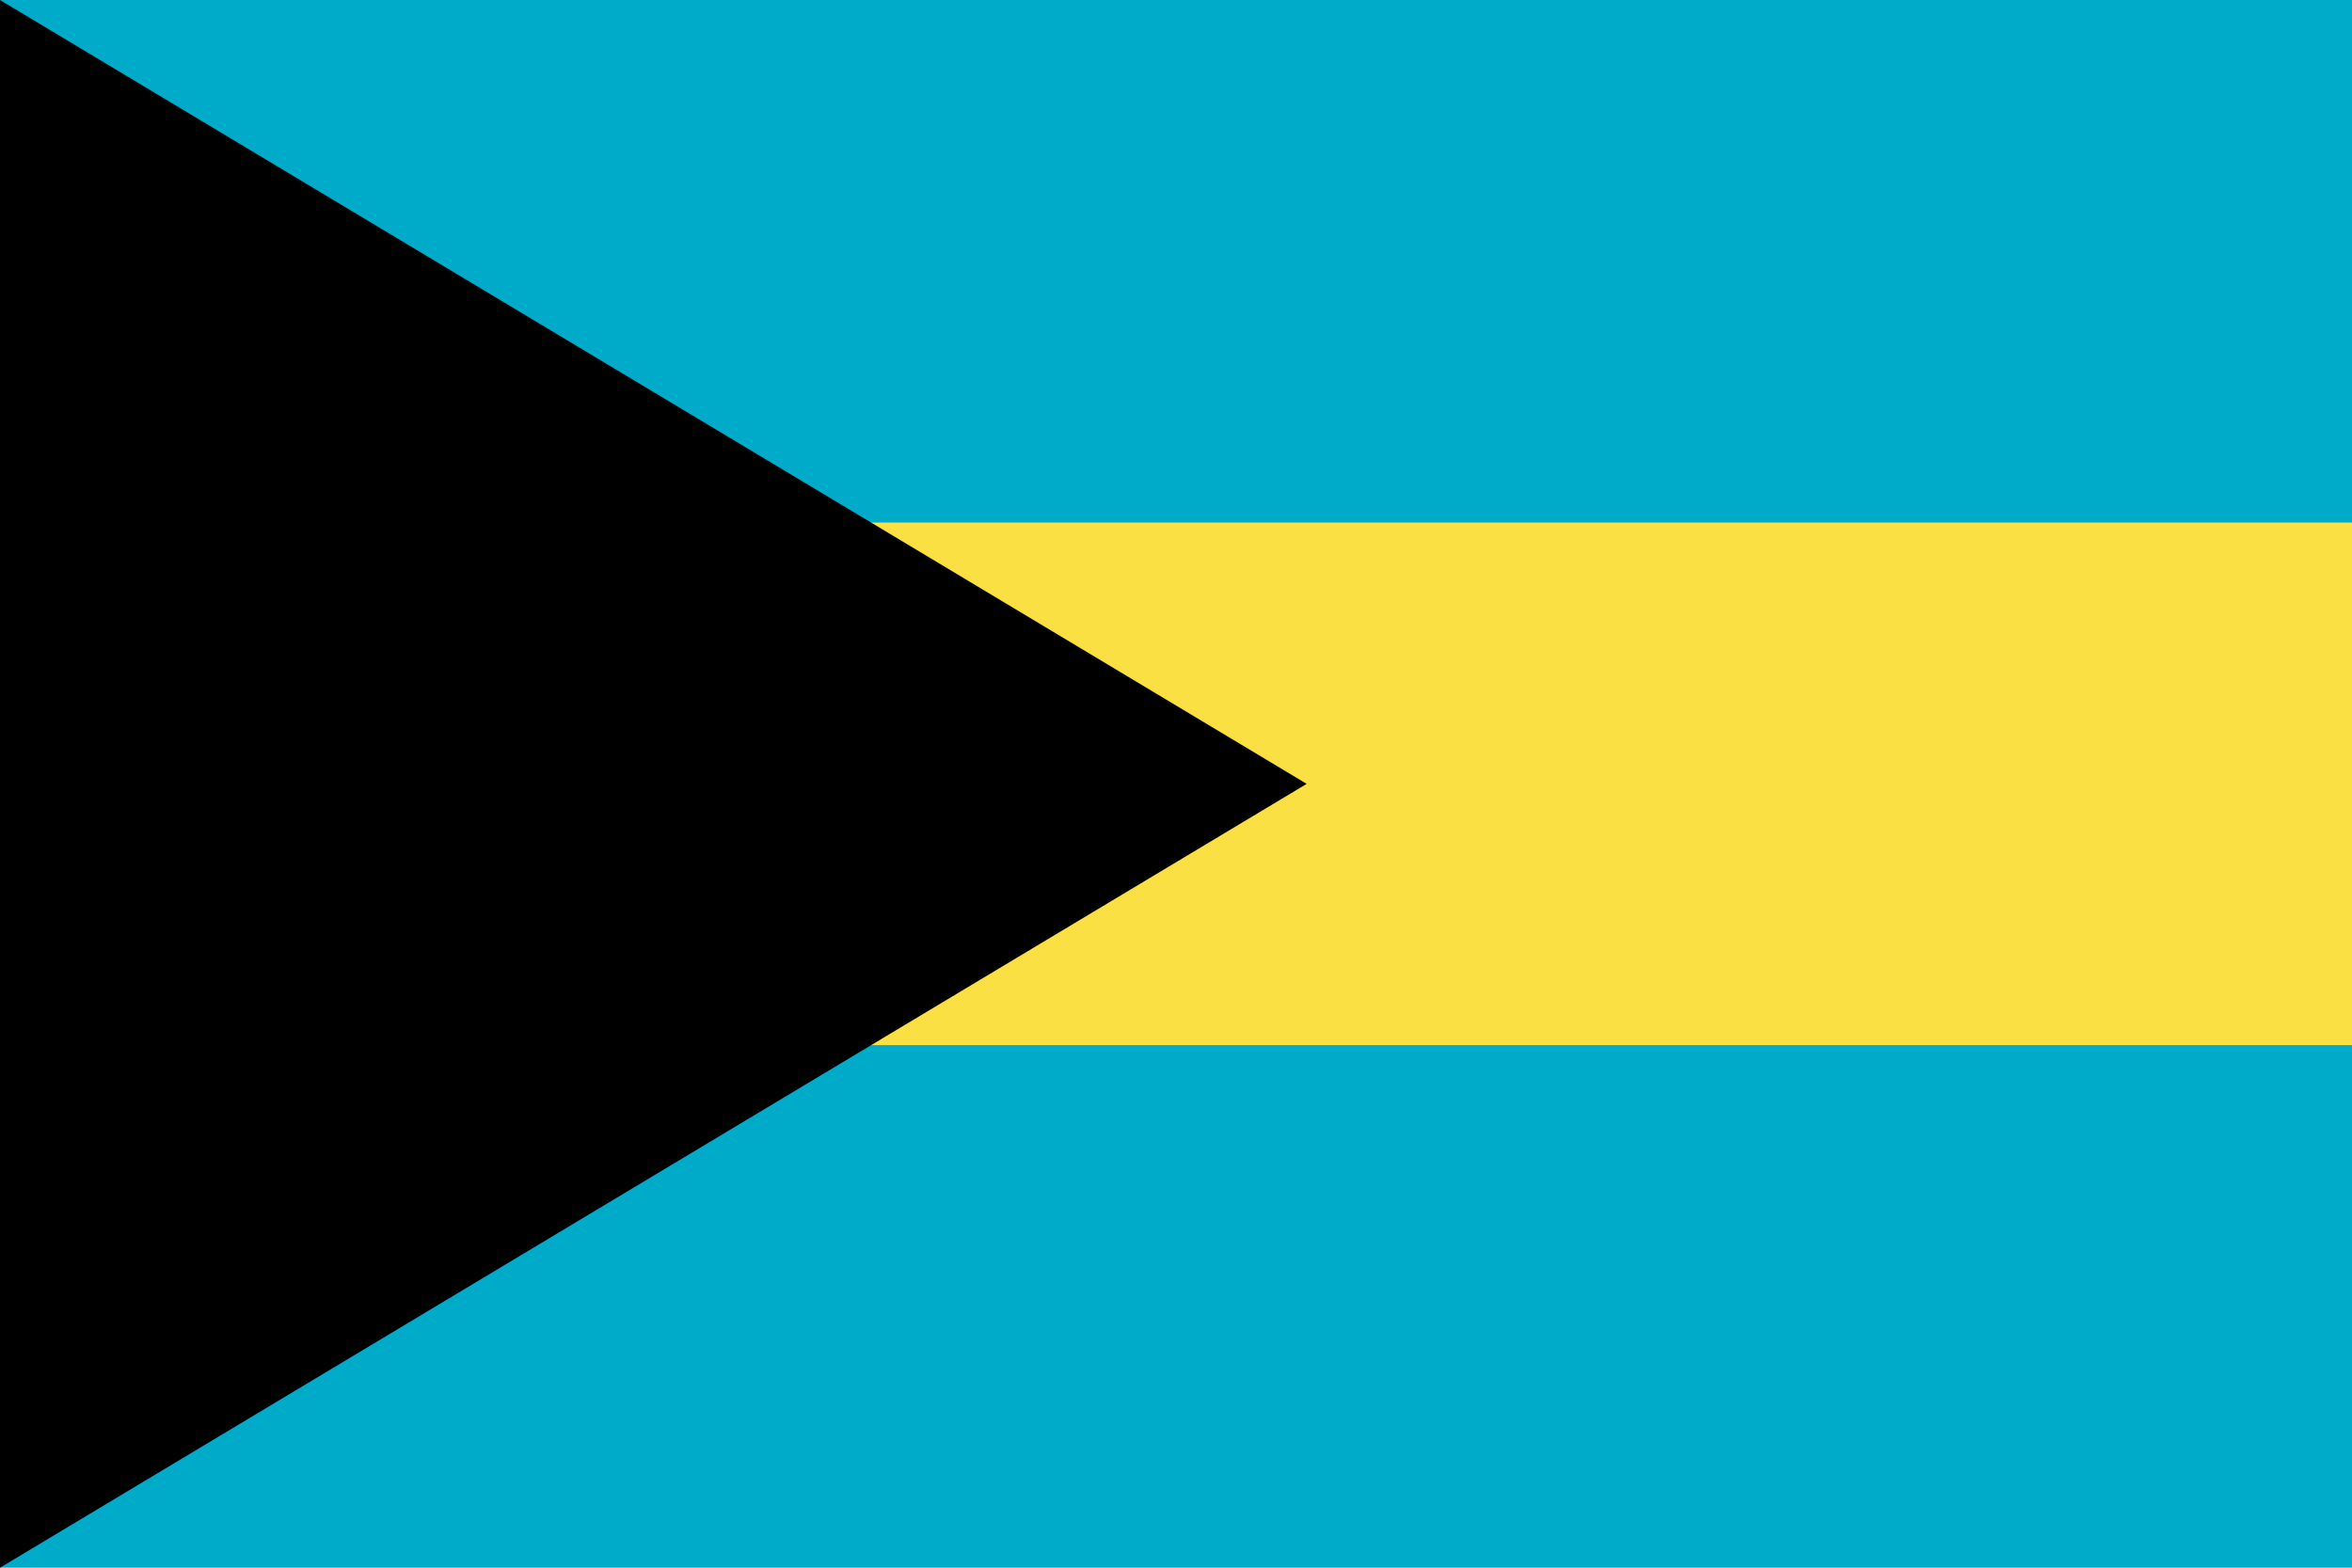
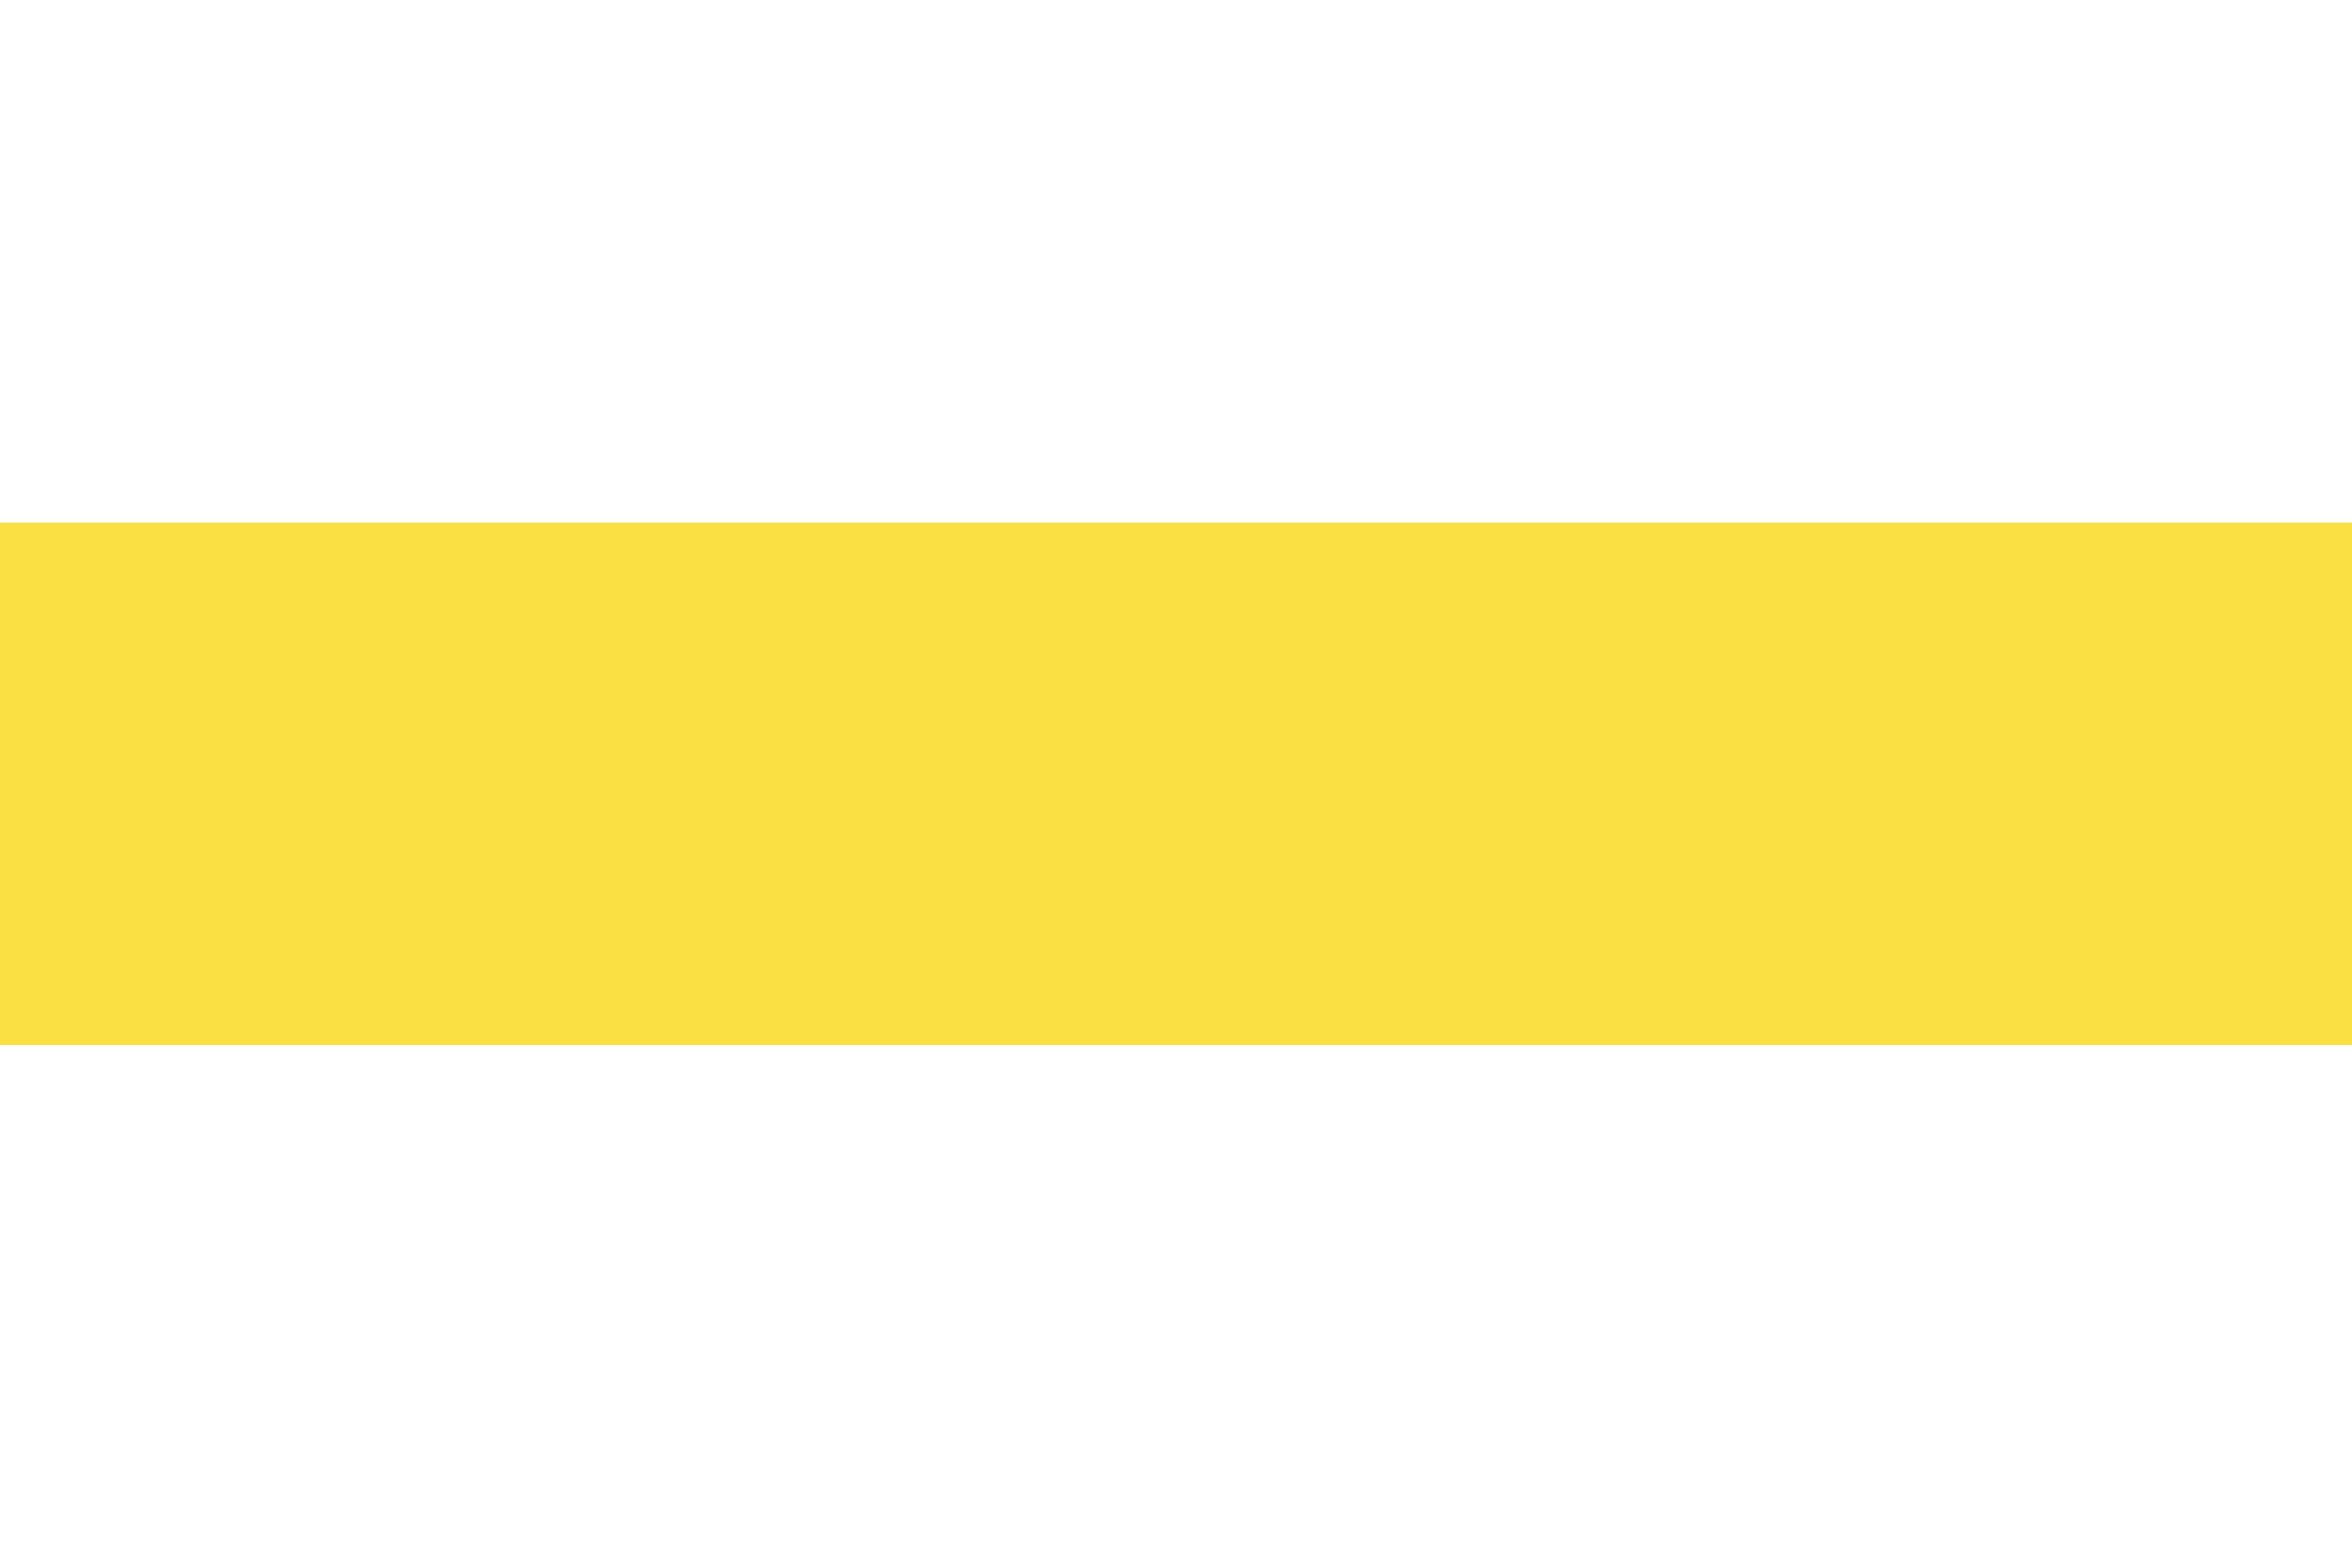
<svg xmlns="http://www.w3.org/2000/svg" id="svg2" viewBox="0 0 450 300" version="1.1">
-   <rect id="rect4" height="300" width="450" y="0" x="0" fill="#00abc9" />
  <rect id="rect6" height="100" width="450" y="100" x="0" fill="#fae042" />
-   <path id="path8" d="m0 0v300l250-150-250-150z" />
</svg>